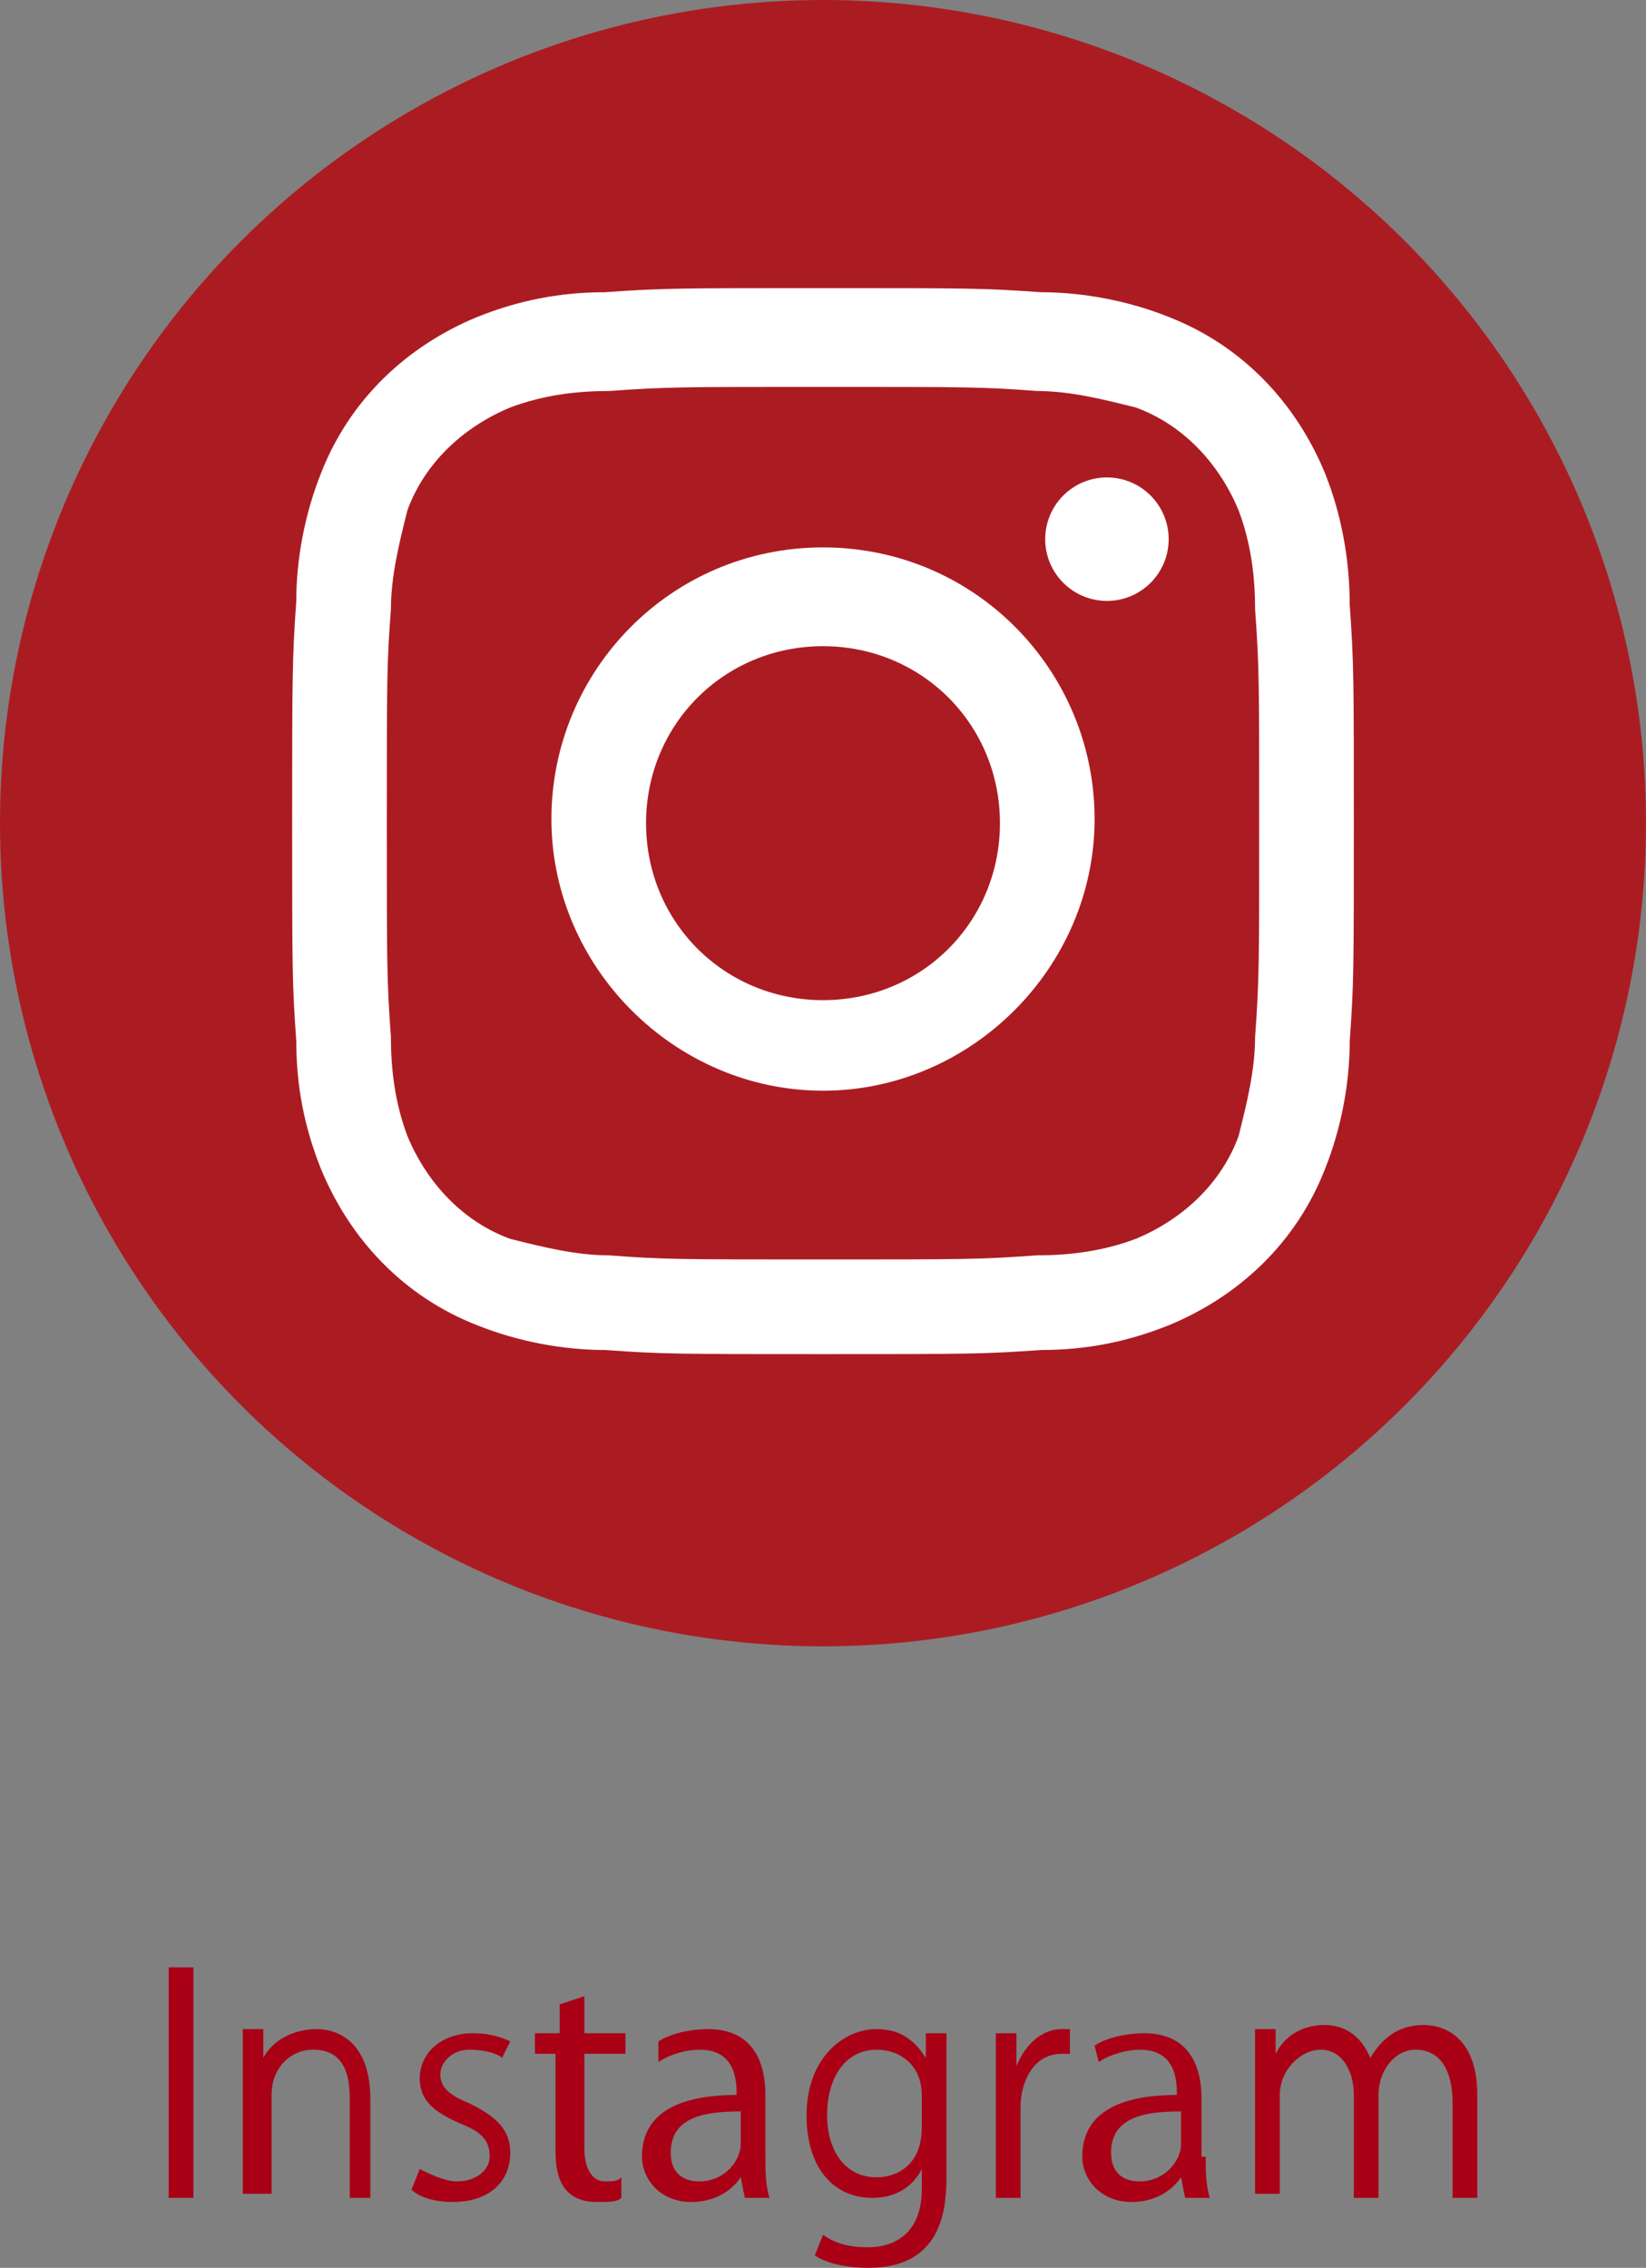
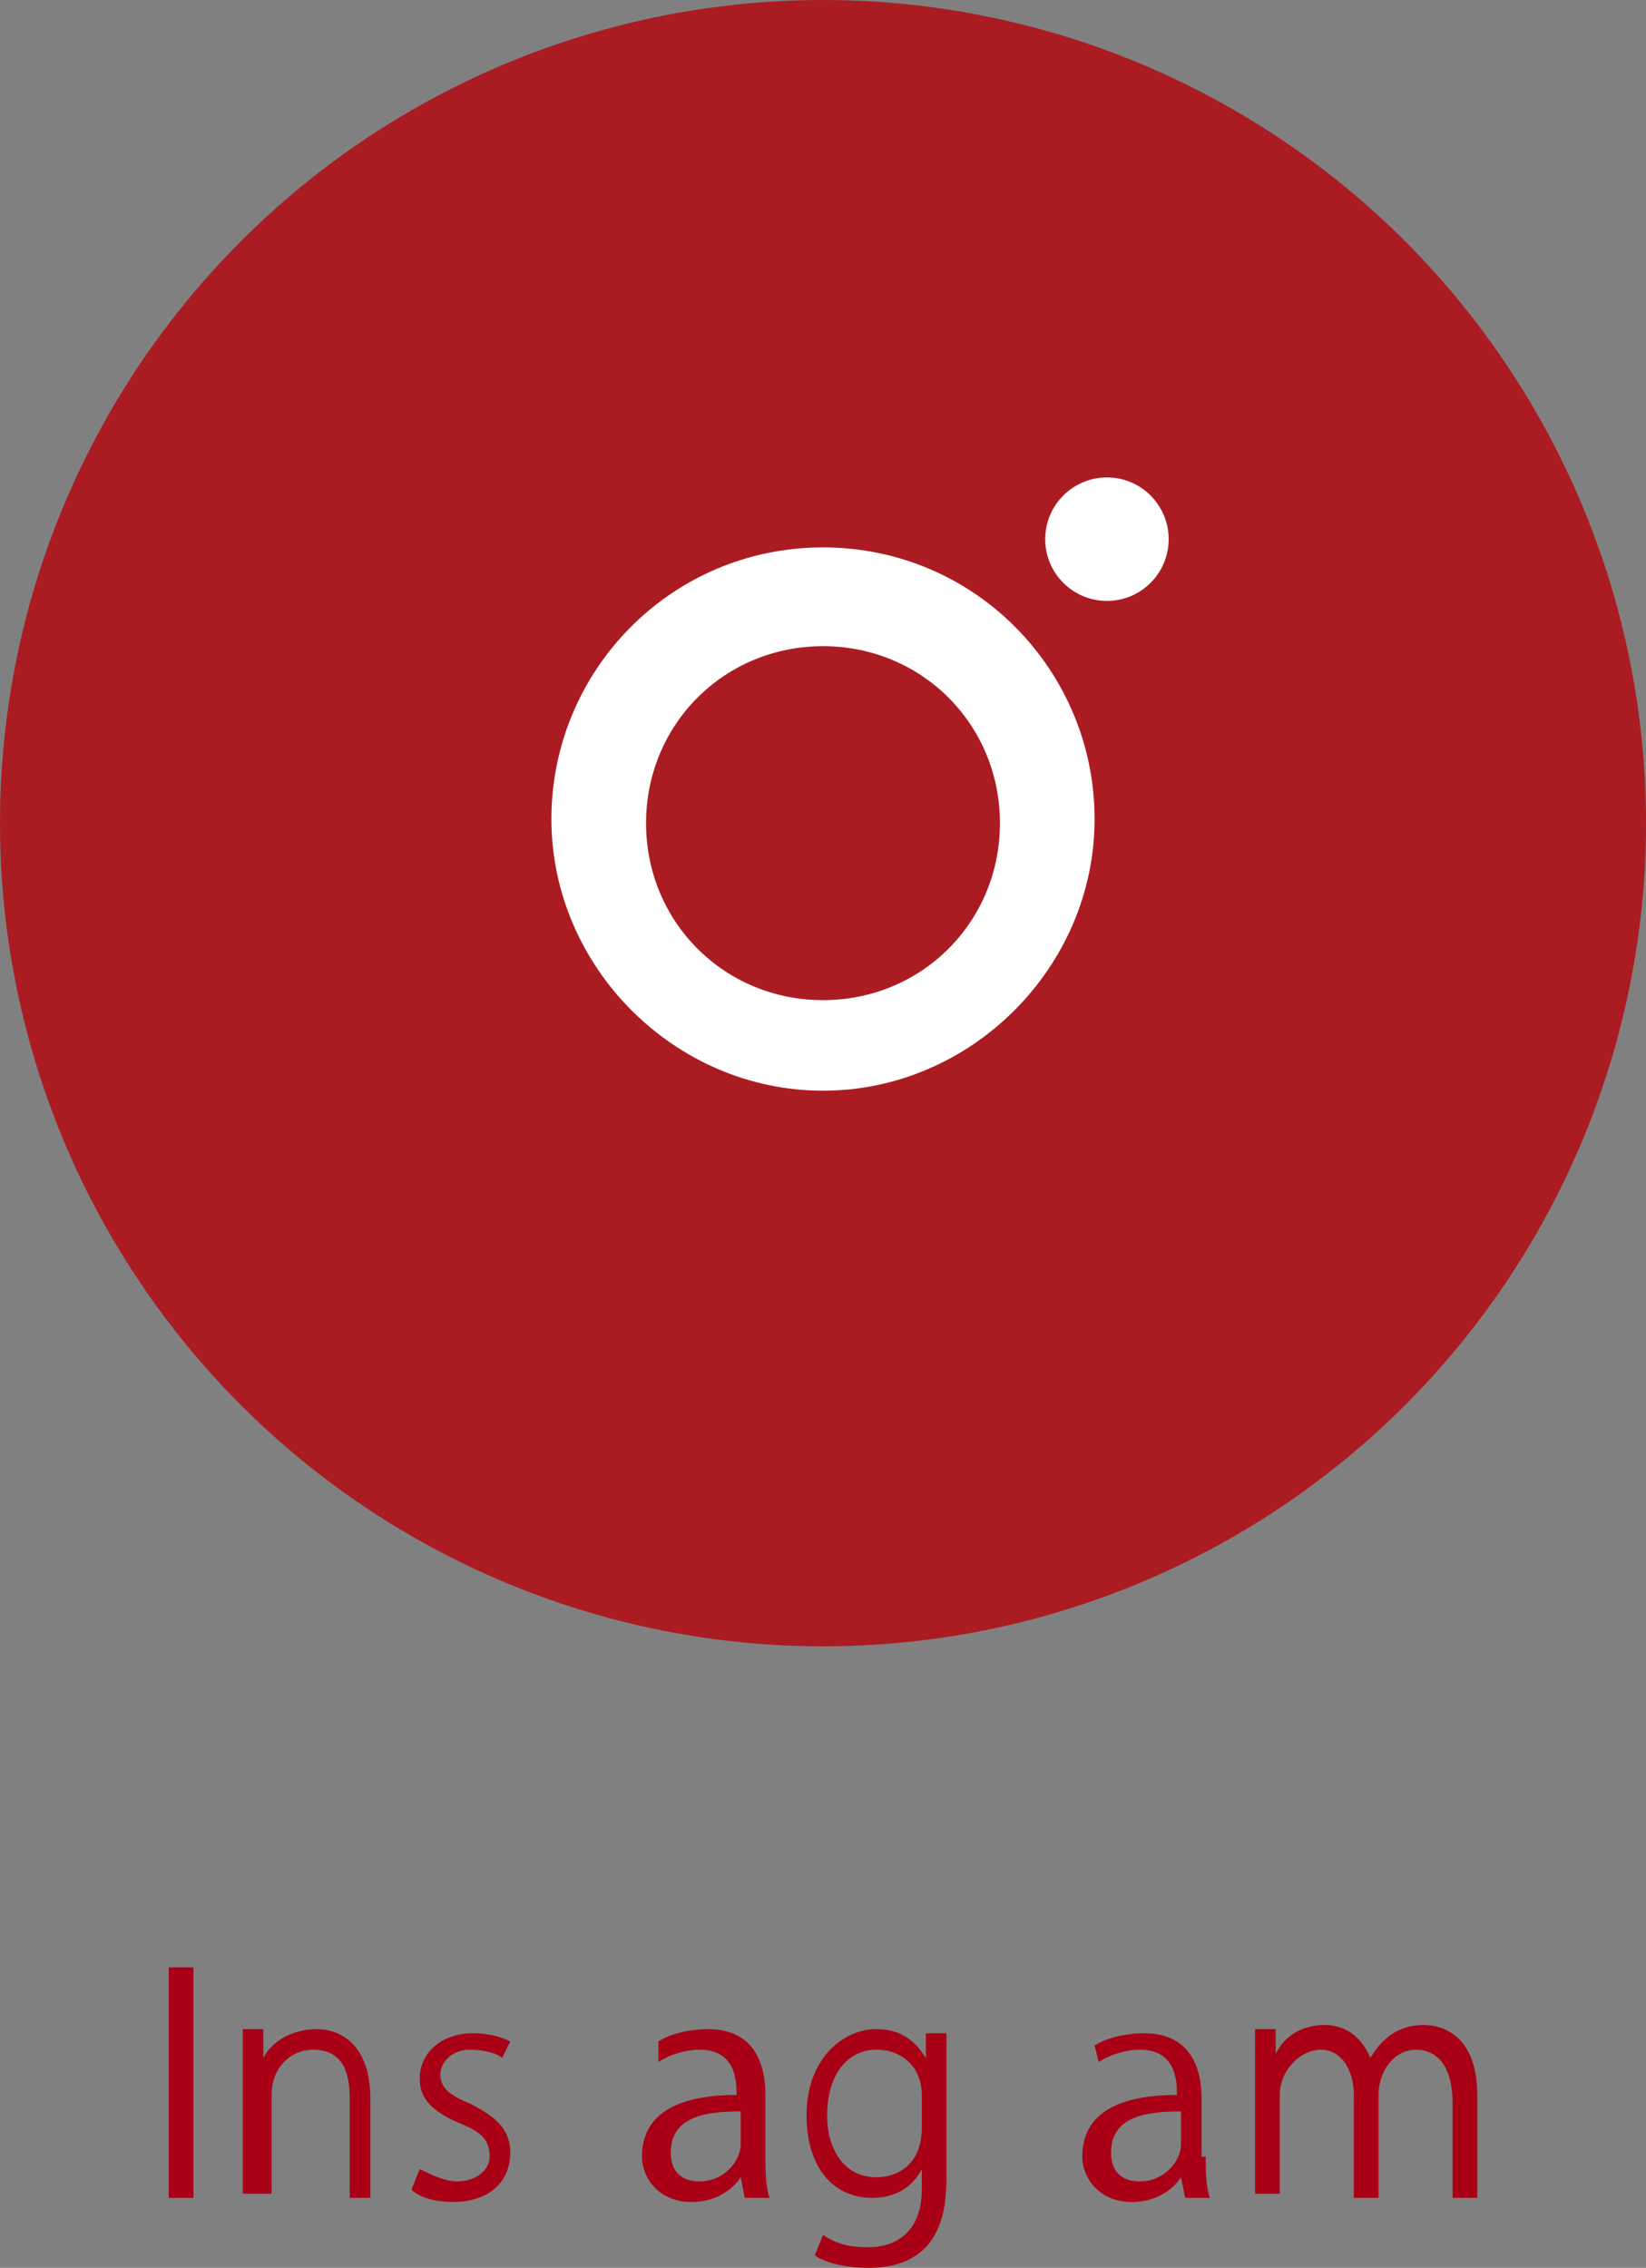
<svg xmlns="http://www.w3.org/2000/svg" version="1.1" id="レイヤー_1" x="0px" y="0px" viewBox="0 0 40 55.1" style="enable-background:new 0 0 40 55.1;" xml:space="preserve">
  <rect x="0" y="0" width="40" height="55.1" fill="#808080" stroke="none" />
  <style type="text/css">
	.st0{fill:#A90016;}
	.st1{fill:#AB1C22;}
	.st2{fill:#FFFFFF;}
</style>
  <g>
    <g>
-       <path class="st0" d="M4.1,47.8h0.6v5.6H4.1V47.8z" />
+       <path class="st0" d="M4.1,47.8h0.6v5.6H4.1V47.8" />
      <path class="st0" d="M9.1,53.4H8.5V51c0-0.7-0.2-1.2-0.9-1.2c-0.5,0-1,0.4-1,1.1v2.4H5.9v-3c0-0.4,0-0.7,0-1h0.5l0,0.7h0    c0.2-0.4,0.7-0.7,1.3-0.7c0.5,0,1.3,0.3,1.3,1.7V53.4z" />
      <path class="st0" d="M12.2,50c-0.1-0.1-0.4-0.2-0.8-0.2c-0.4,0-0.7,0.3-0.7,0.6c0,0.3,0.2,0.5,0.7,0.7c0.6,0.3,1,0.6,1,1.2    c0,0.7-0.5,1.2-1.4,1.2c-0.4,0-0.8-0.1-1-0.3l0.2-0.5c0.2,0.1,0.6,0.3,0.9,0.3c0.5,0,0.8-0.3,0.8-0.6c0-0.4-0.2-0.6-0.7-0.8    c-0.7-0.3-1-0.6-1-1.1c0-0.6,0.5-1.1,1.3-1.1c0.4,0,0.7,0.1,0.9,0.2L12.2,50z" />
-       <path class="st0" d="M13.6,48.7l0.6-0.2v0.9h1v0.5h-1v2.3c0,0.5,0.2,0.8,0.5,0.8c0.2,0,0.3,0,0.4-0.1l0,0.5    c-0.1,0.1-0.3,0.1-0.6,0.1c-1,0-1-0.9-1-1.3v-2.3H13v-0.5h0.6V48.7z" />
      <path class="st0" d="M18.6,52.4c0,0.3,0,0.7,0.1,1h-0.6l-0.1-0.5h0c-0.2,0.3-0.6,0.6-1.2,0.6c-0.8,0-1.2-0.6-1.2-1.1    c0-1,0.8-1.5,2.3-1.5c0-0.3,0-1.1-0.9-1.1c-0.3,0-0.7,0.1-1,0.3L16,49.6c0.3-0.2,0.8-0.3,1.2-0.3c1.1,0,1.4,0.8,1.4,1.6V52.4z     M18,51.3c-0.8,0-1.7,0.1-1.7,1c0,0.5,0.3,0.7,0.7,0.7c0.6,0,1-0.5,1-0.9V51.3z" />
      <path class="st0" d="M23,49.4c0,0.3,0,0.6,0,1.1v2.3c0,0.7,0,2.3-1.9,2.3c-0.5,0-1-0.1-1.3-0.3l0.2-0.5c0.3,0.2,0.6,0.3,1.1,0.3    c0.7,0,1.3-0.4,1.3-1.4v-0.5h0c-0.2,0.4-0.6,0.7-1.2,0.7c-1,0-1.6-0.8-1.6-2c0-1.4,0.9-2.1,1.7-2.1c0.7,0,1,0.4,1.2,0.7h0l0-0.6    H23z M22.4,50.9c0-0.7-0.5-1.1-1.1-1.1c-0.7,0-1.2,0.6-1.2,1.6c0,0.8,0.4,1.5,1.2,1.5c0.5,0,1.1-0.3,1.1-1.2V50.9z" />
-       <path class="st0" d="M26,49.9c-0.1,0-0.1,0-0.2,0c-0.7,0-1,0.7-1,1.3v2.2h-0.6v-2.8c0-0.4,0-0.8,0-1.2h0.5l0,0.8h0    c0.2-0.5,0.6-0.9,1.1-0.9c0.1,0,0.1,0,0.2,0V49.9z" />
      <path class="st0" d="M29.3,52.4c0,0.3,0,0.7,0.1,1h-0.6l-0.1-0.5h0c-0.2,0.3-0.6,0.6-1.2,0.6c-0.8,0-1.2-0.6-1.2-1.1    c0-1,0.8-1.5,2.3-1.5c0-0.3,0-1.1-0.9-1.1c-0.3,0-0.7,0.1-1,0.3l-0.1-0.4c0.3-0.2,0.8-0.3,1.2-0.3c1.1,0,1.4,0.8,1.4,1.6V52.4z     M28.7,51.3c-0.8,0-1.7,0.1-1.7,1c0,0.5,0.3,0.7,0.7,0.7c0.6,0,1-0.5,1-0.9V51.3z" />
      <path class="st0" d="M35.9,53.4h-0.6v-2.3c0-0.8-0.3-1.3-0.9-1.3c-0.5,0-0.9,0.5-0.9,1.1v2.5h-0.6v-2.5c0-0.6-0.3-1.1-0.8-1.1    c-0.5,0-1,0.5-1,1.1v2.4h-0.6v-3c0-0.4,0-0.7,0-1H31l0,0.6h0c0.2-0.4,0.6-0.7,1.2-0.7c0.5,0,0.9,0.3,1.1,0.8h0    c0.3-0.5,0.7-0.8,1.3-0.8c0.5,0,1.3,0.3,1.3,1.7V53.4z" />
    </g>
    <circle class="st1" cx="20" cy="20" r="20" />
    <g>
      <path class="st2" d="M20,13.3c-3.7,0-6.6,3-6.6,6.6s3,6.6,6.6,6.6s6.6-3,6.6-6.6S23.7,13.3,20,13.3L20,13.3z M20,24.3    c-2.4,0-4.3-1.9-4.3-4.3s1.9-4.3,4.3-4.3s4.3,1.9,4.3,4.3S22.4,24.3,20,24.3L20,24.3z" />
      <circle class="st2" cx="26.9" cy="13.1" r="1.5" />
-       <path class="st2" d="M32.2,11.5c-0.7-1.7-2-3.1-3.8-3.8c-1-0.4-2.1-0.6-3.1-0.6c-1.4-0.1-1.8-0.1-5.3-0.1s-3.9,0-5.3,0.1    c-1.1,0-2.1,0.2-3.1,0.6c-1.7,0.7-3.1,2-3.8,3.8c-0.4,1-0.6,2.1-0.6,3.1C7.1,16,7.1,16.5,7.1,20s0,3.9,0.1,5.3    c0,1.1,0.2,2.1,0.6,3.1c0.7,1.7,2,3.1,3.8,3.8c1,0.4,2.1,0.6,3.1,0.6c1.4,0.1,1.8,0.1,5.3,0.1s3.9,0,5.3-0.1    c1.1,0,2.1-0.2,3.1-0.6c1.7-0.7,3.1-2,3.8-3.8c0.4-1,0.6-2.1,0.6-3.1c0.1-1.4,0.1-1.8,0.1-5.3s0-3.9-0.1-5.3    C32.8,13.6,32.6,12.5,32.2,11.5z M30.5,25.2c0,0.8-0.2,1.6-0.4,2.4c-0.4,1.1-1.3,2-2.5,2.5c-0.8,0.3-1.6,0.4-2.4,0.4    c-1.4,0.1-1.7,0.1-5.2,0.1s-3.9,0-5.2-0.1c-0.8,0-1.6-0.2-2.4-0.4c-1.1-0.4-2-1.3-2.5-2.5c-0.3-0.8-0.4-1.6-0.4-2.4    c-0.1-1.4-0.1-1.7-0.1-5.2s0-3.9,0.1-5.2c0-0.8,0.2-1.6,0.4-2.4c0.4-1.1,1.3-2,2.5-2.5c0.8-0.3,1.6-0.4,2.4-0.4    c1.4-0.1,1.7-0.1,5.2-0.1s3.9,0,5.2,0.1c0.8,0,1.6,0.2,2.4,0.4c1.1,0.4,2,1.3,2.5,2.5c0.3,0.8,0.4,1.6,0.4,2.4    c0.1,1.4,0.1,1.7,0.1,5.2S30.6,23.8,30.5,25.2L30.5,25.2z" />
    </g>
  </g>
</svg>